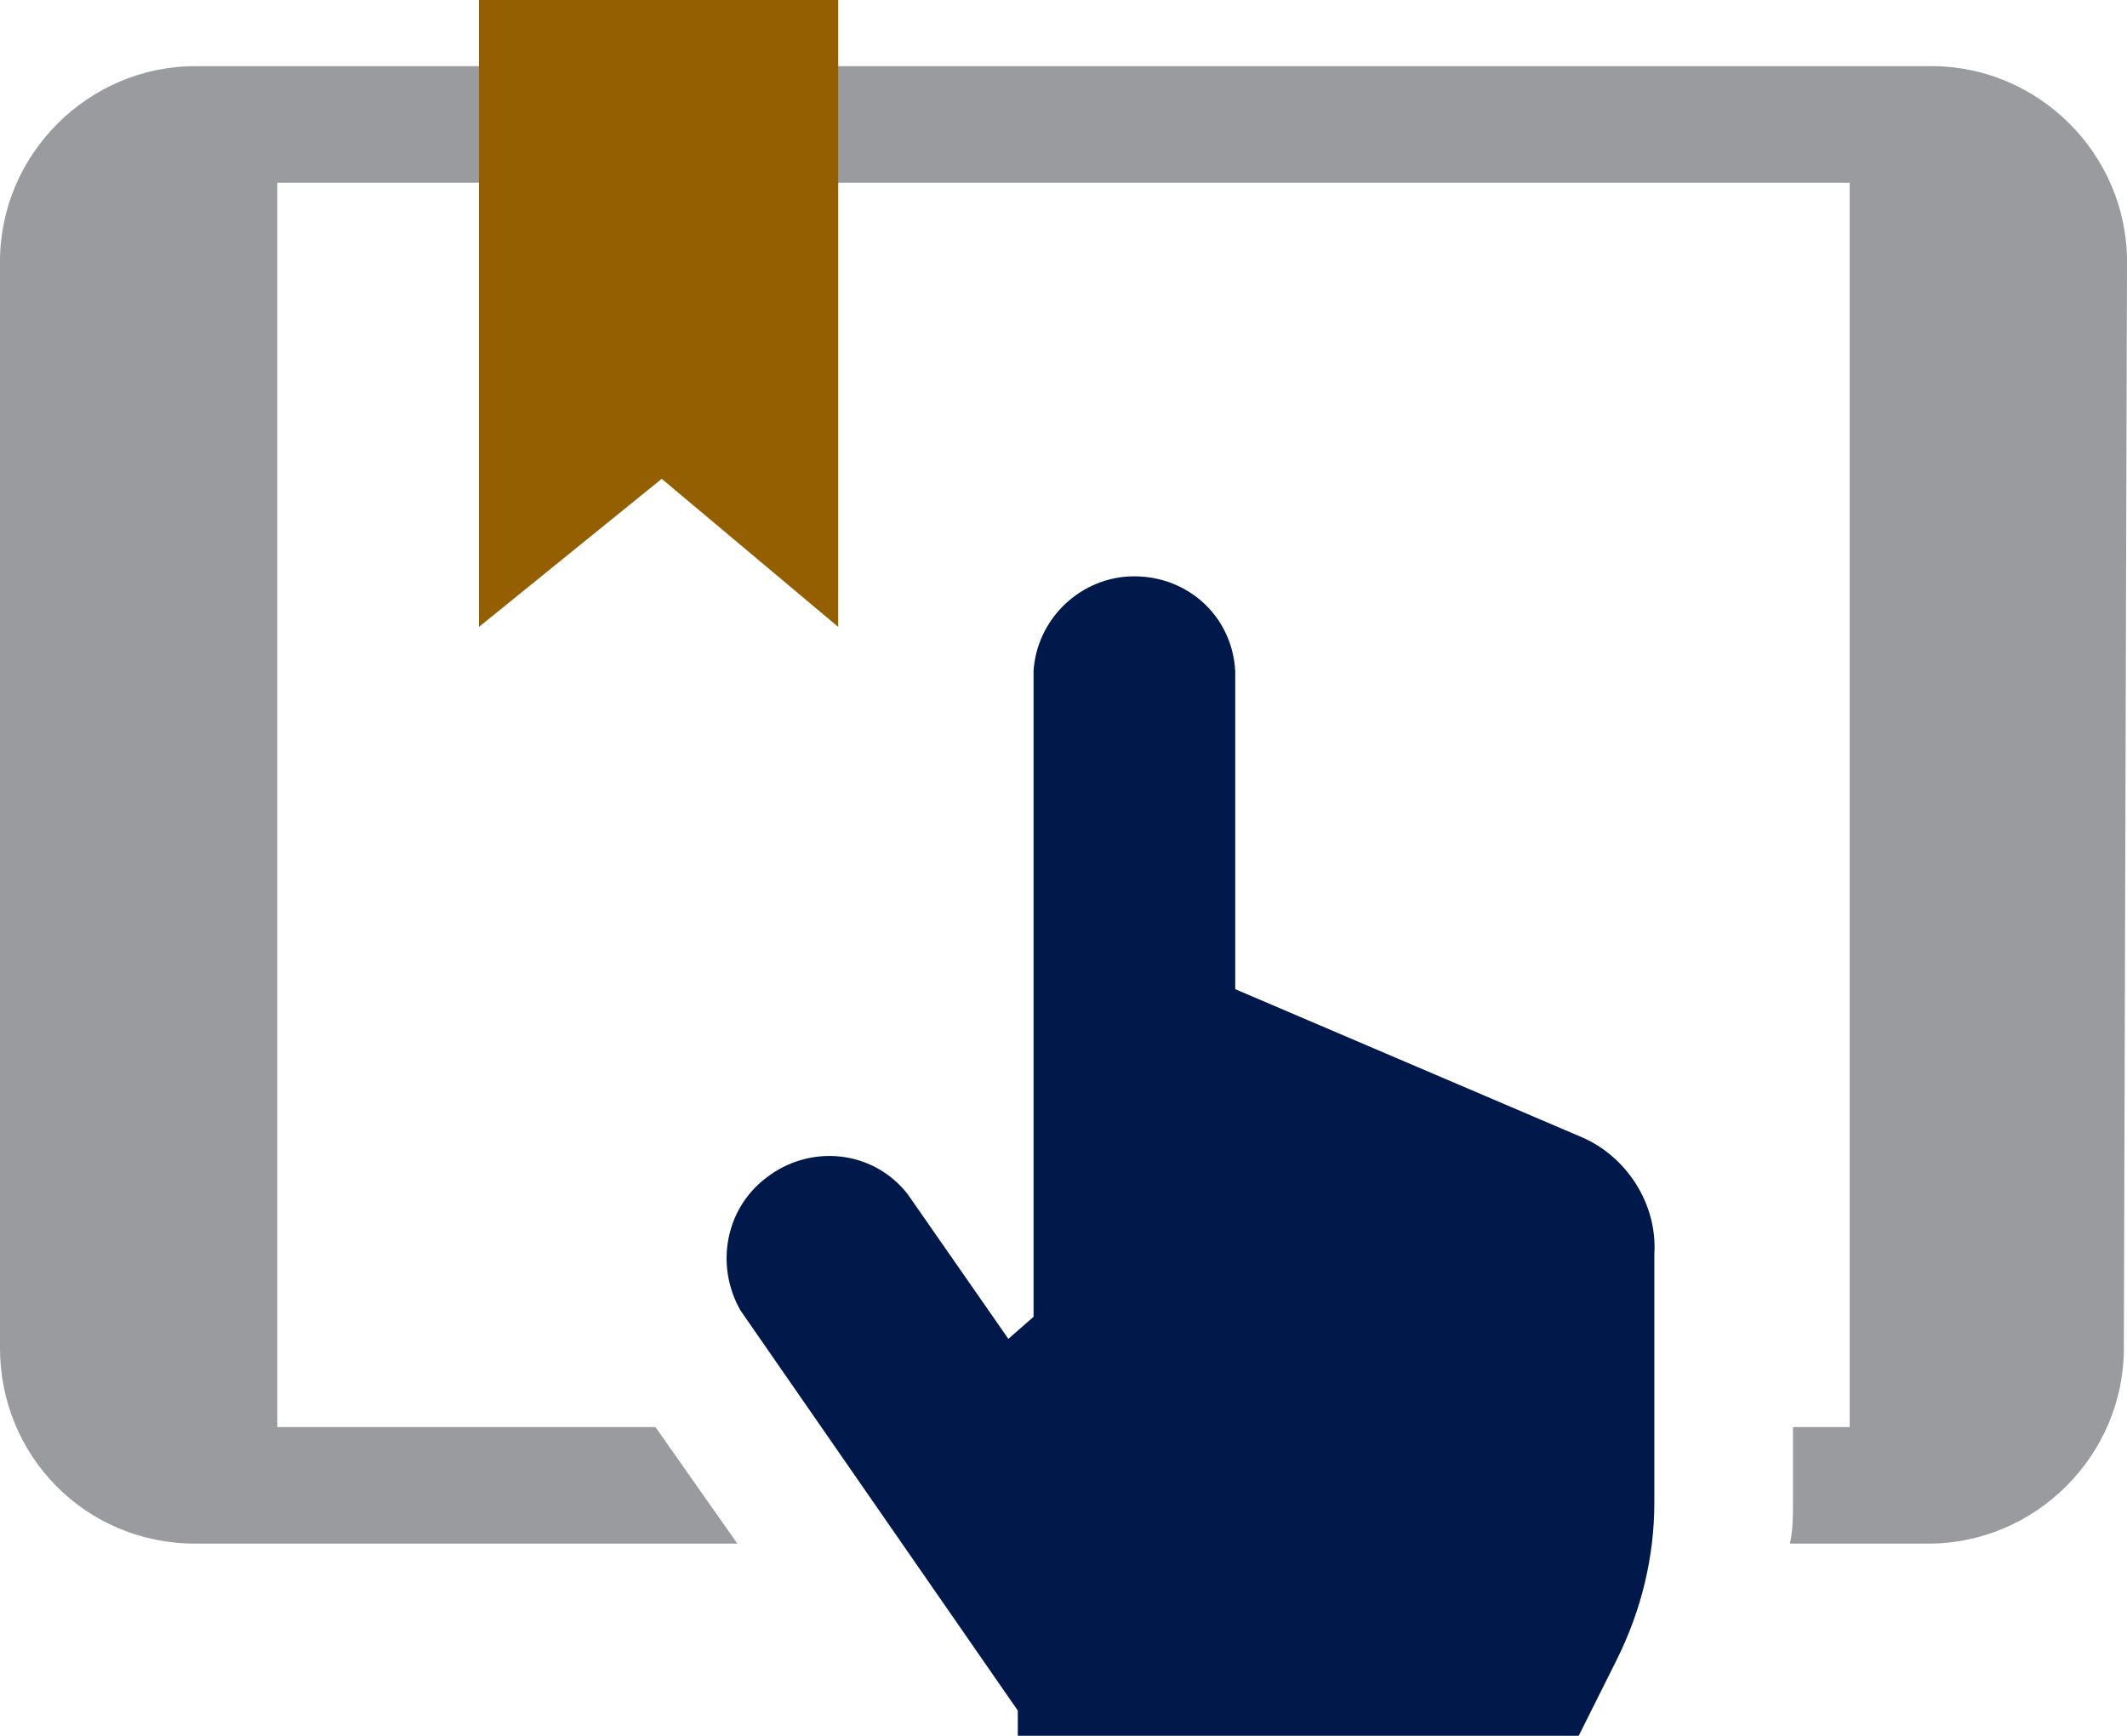
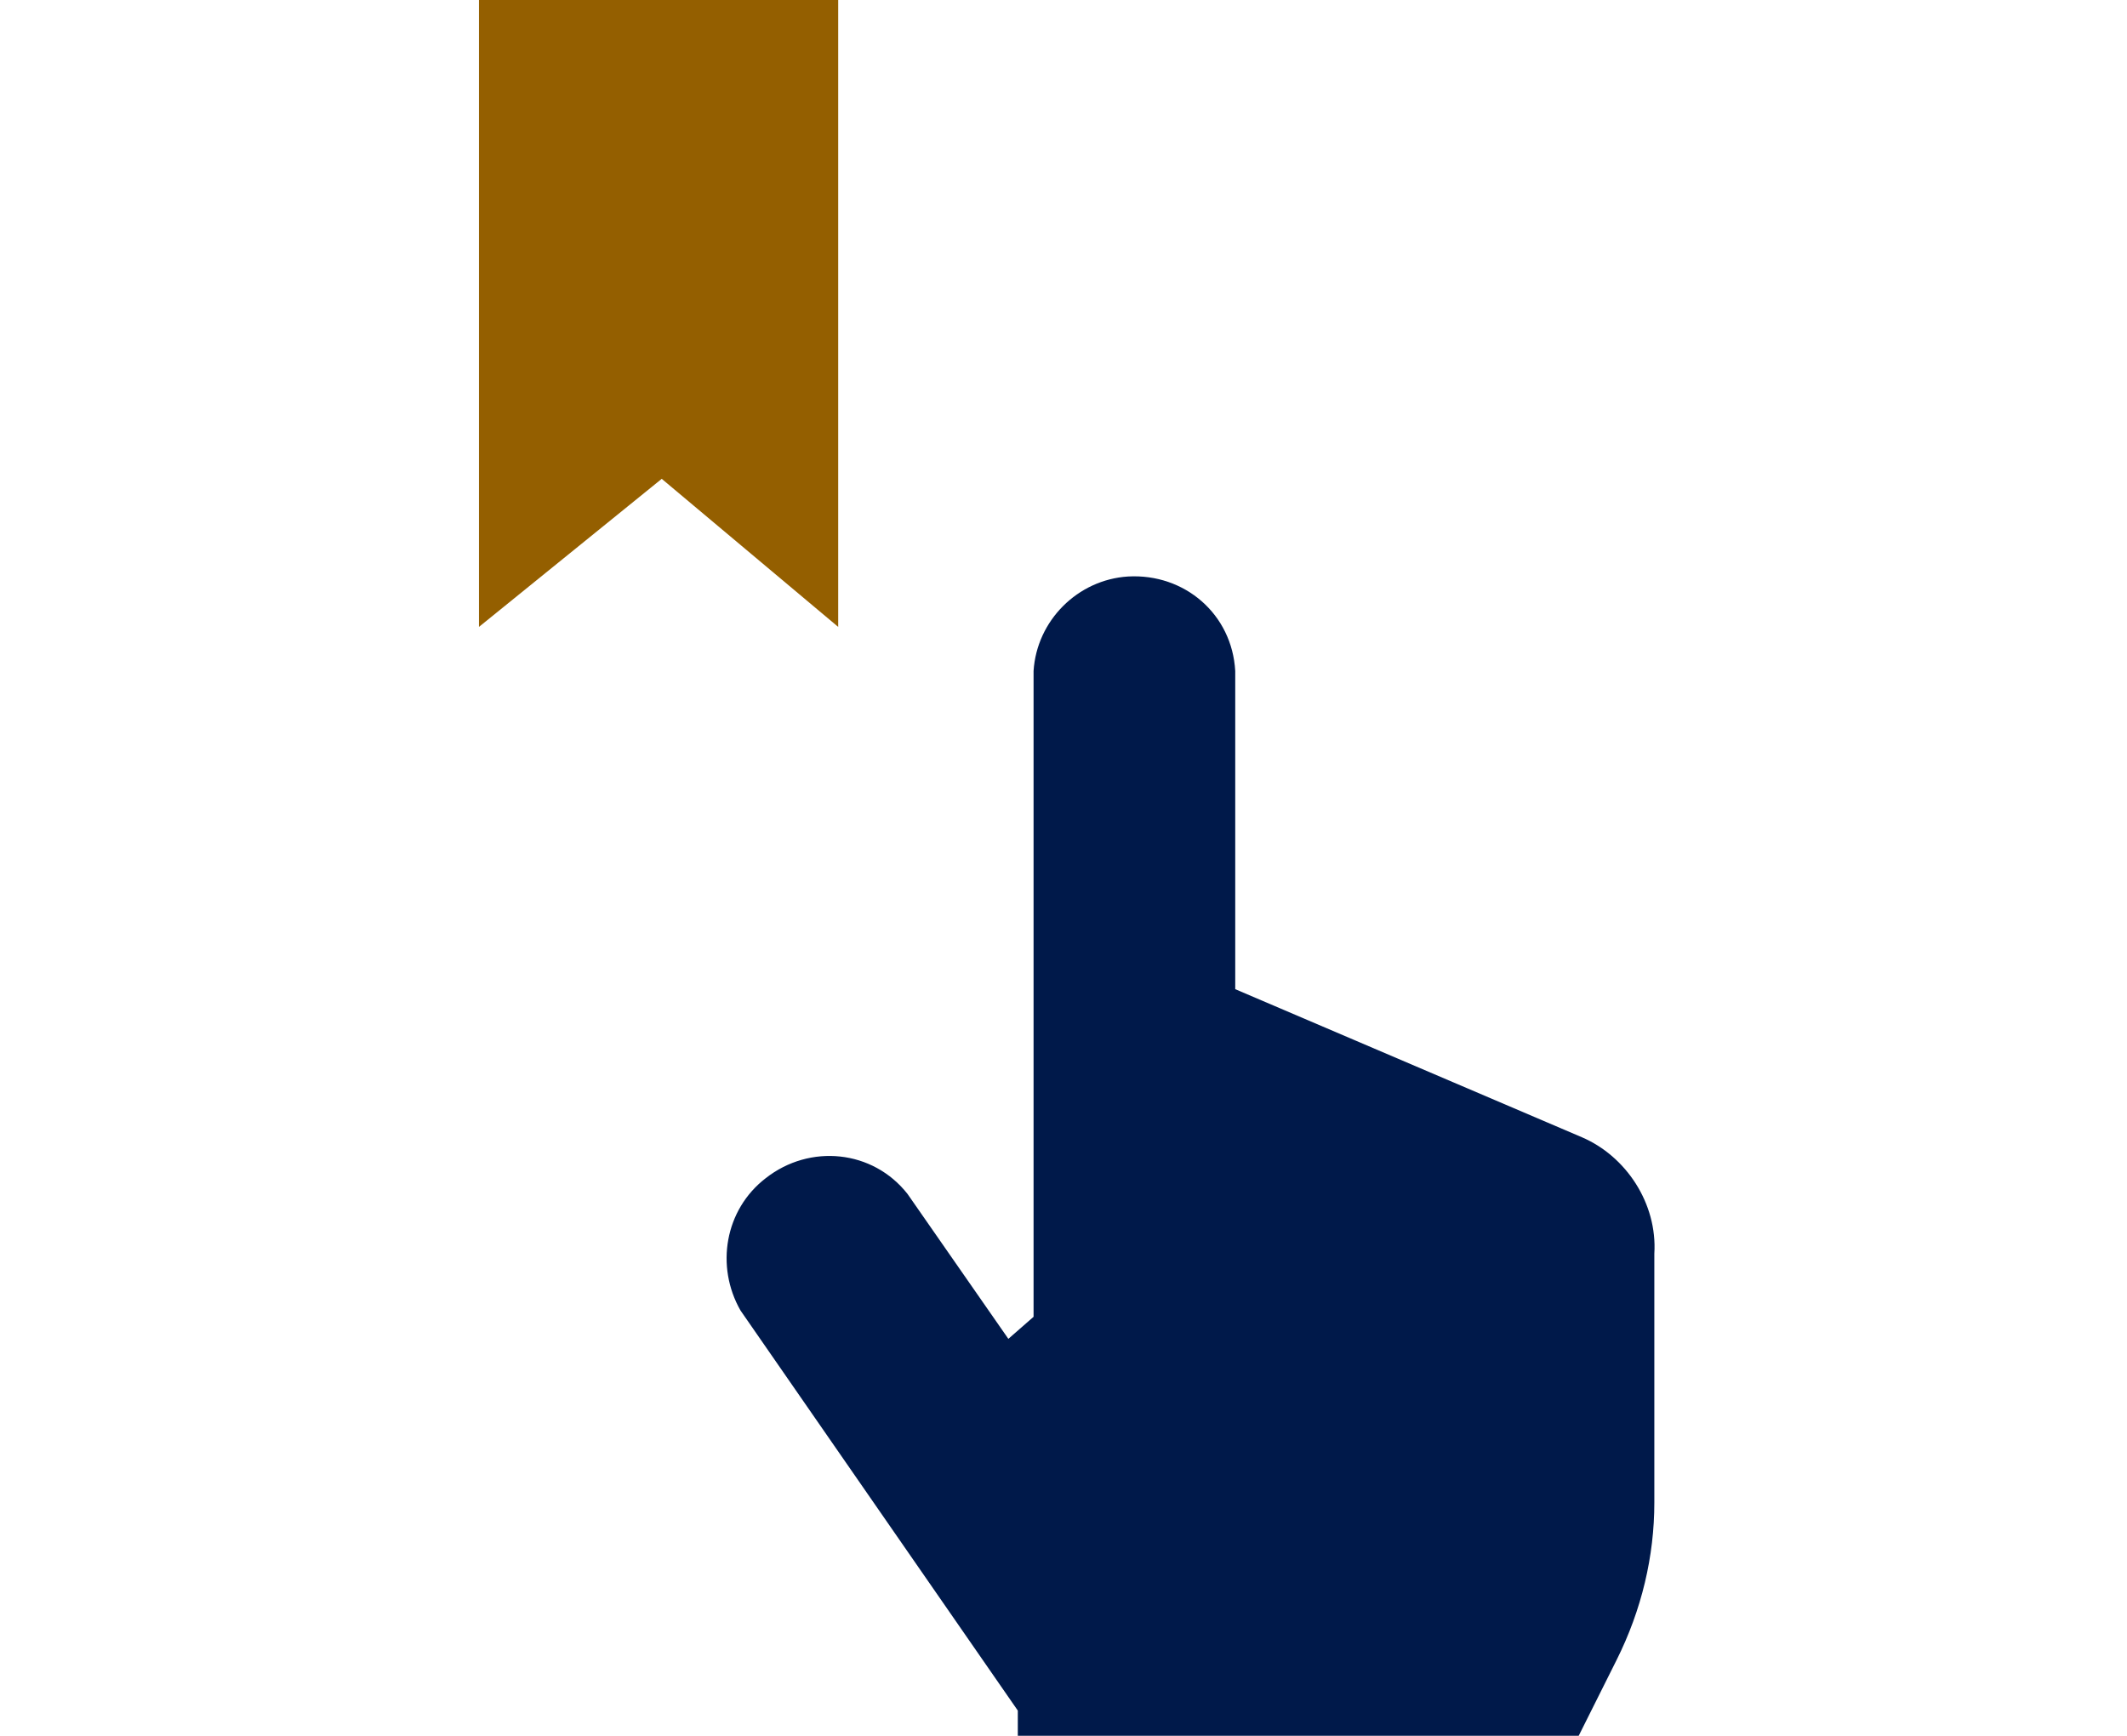
<svg xmlns="http://www.w3.org/2000/svg" version="1.1" id="icons" x="0px" y="0px" viewBox="0 0 67.5 55.1" style="enable-background:new 0 0 67.5 55.1;" xml:space="preserve">
  <style type="text/css">
	.st0{fill:#00194A;}
	.st1{fill:#999B9E;}
	.st2{fill:#945F00;}
</style>
  <path class="st0" d="M50.2,36.1l-11-4.7V21.3c-0.1-1.8-1.6-3.1-3.4-3c-1.6,0.1-2.9,1.4-3,3v20.5L32,42.5l-3.2-4.6  c-1.1-1.4-3.1-1.6-4.5-0.5c-1.3,1-1.6,2.8-0.8,4.2l8.8,12.7v0.8h17.8l1.2-2.4c0.8-1.6,1.2-3.3,1.2-5v-7.9  C52.6,38.2,51.6,36.7,50.2,36.1z" />
-   <path class="st1" d="M67.5,8.3c0-3.4-2.8-6.2-6.2-6.2H6.2C2.8,2.1,0,4.9,0,8.3v34.5C0,46.2,2.7,49,6.2,49c0,0,0,0,0,0h17.2l-2.6-3.7  H8.8V5.8h49.9v39.5h-1.8v2.4c0,0.4,0,0.9-0.1,1.3h4.4c3.4,0,6.2-2.8,6.2-6.2L67.5,8.3z" />
  <polygon class="st2" points="15.2,0 15.2,19.9 21,15.2 26.6,19.9 26.6,0 " />
</svg>